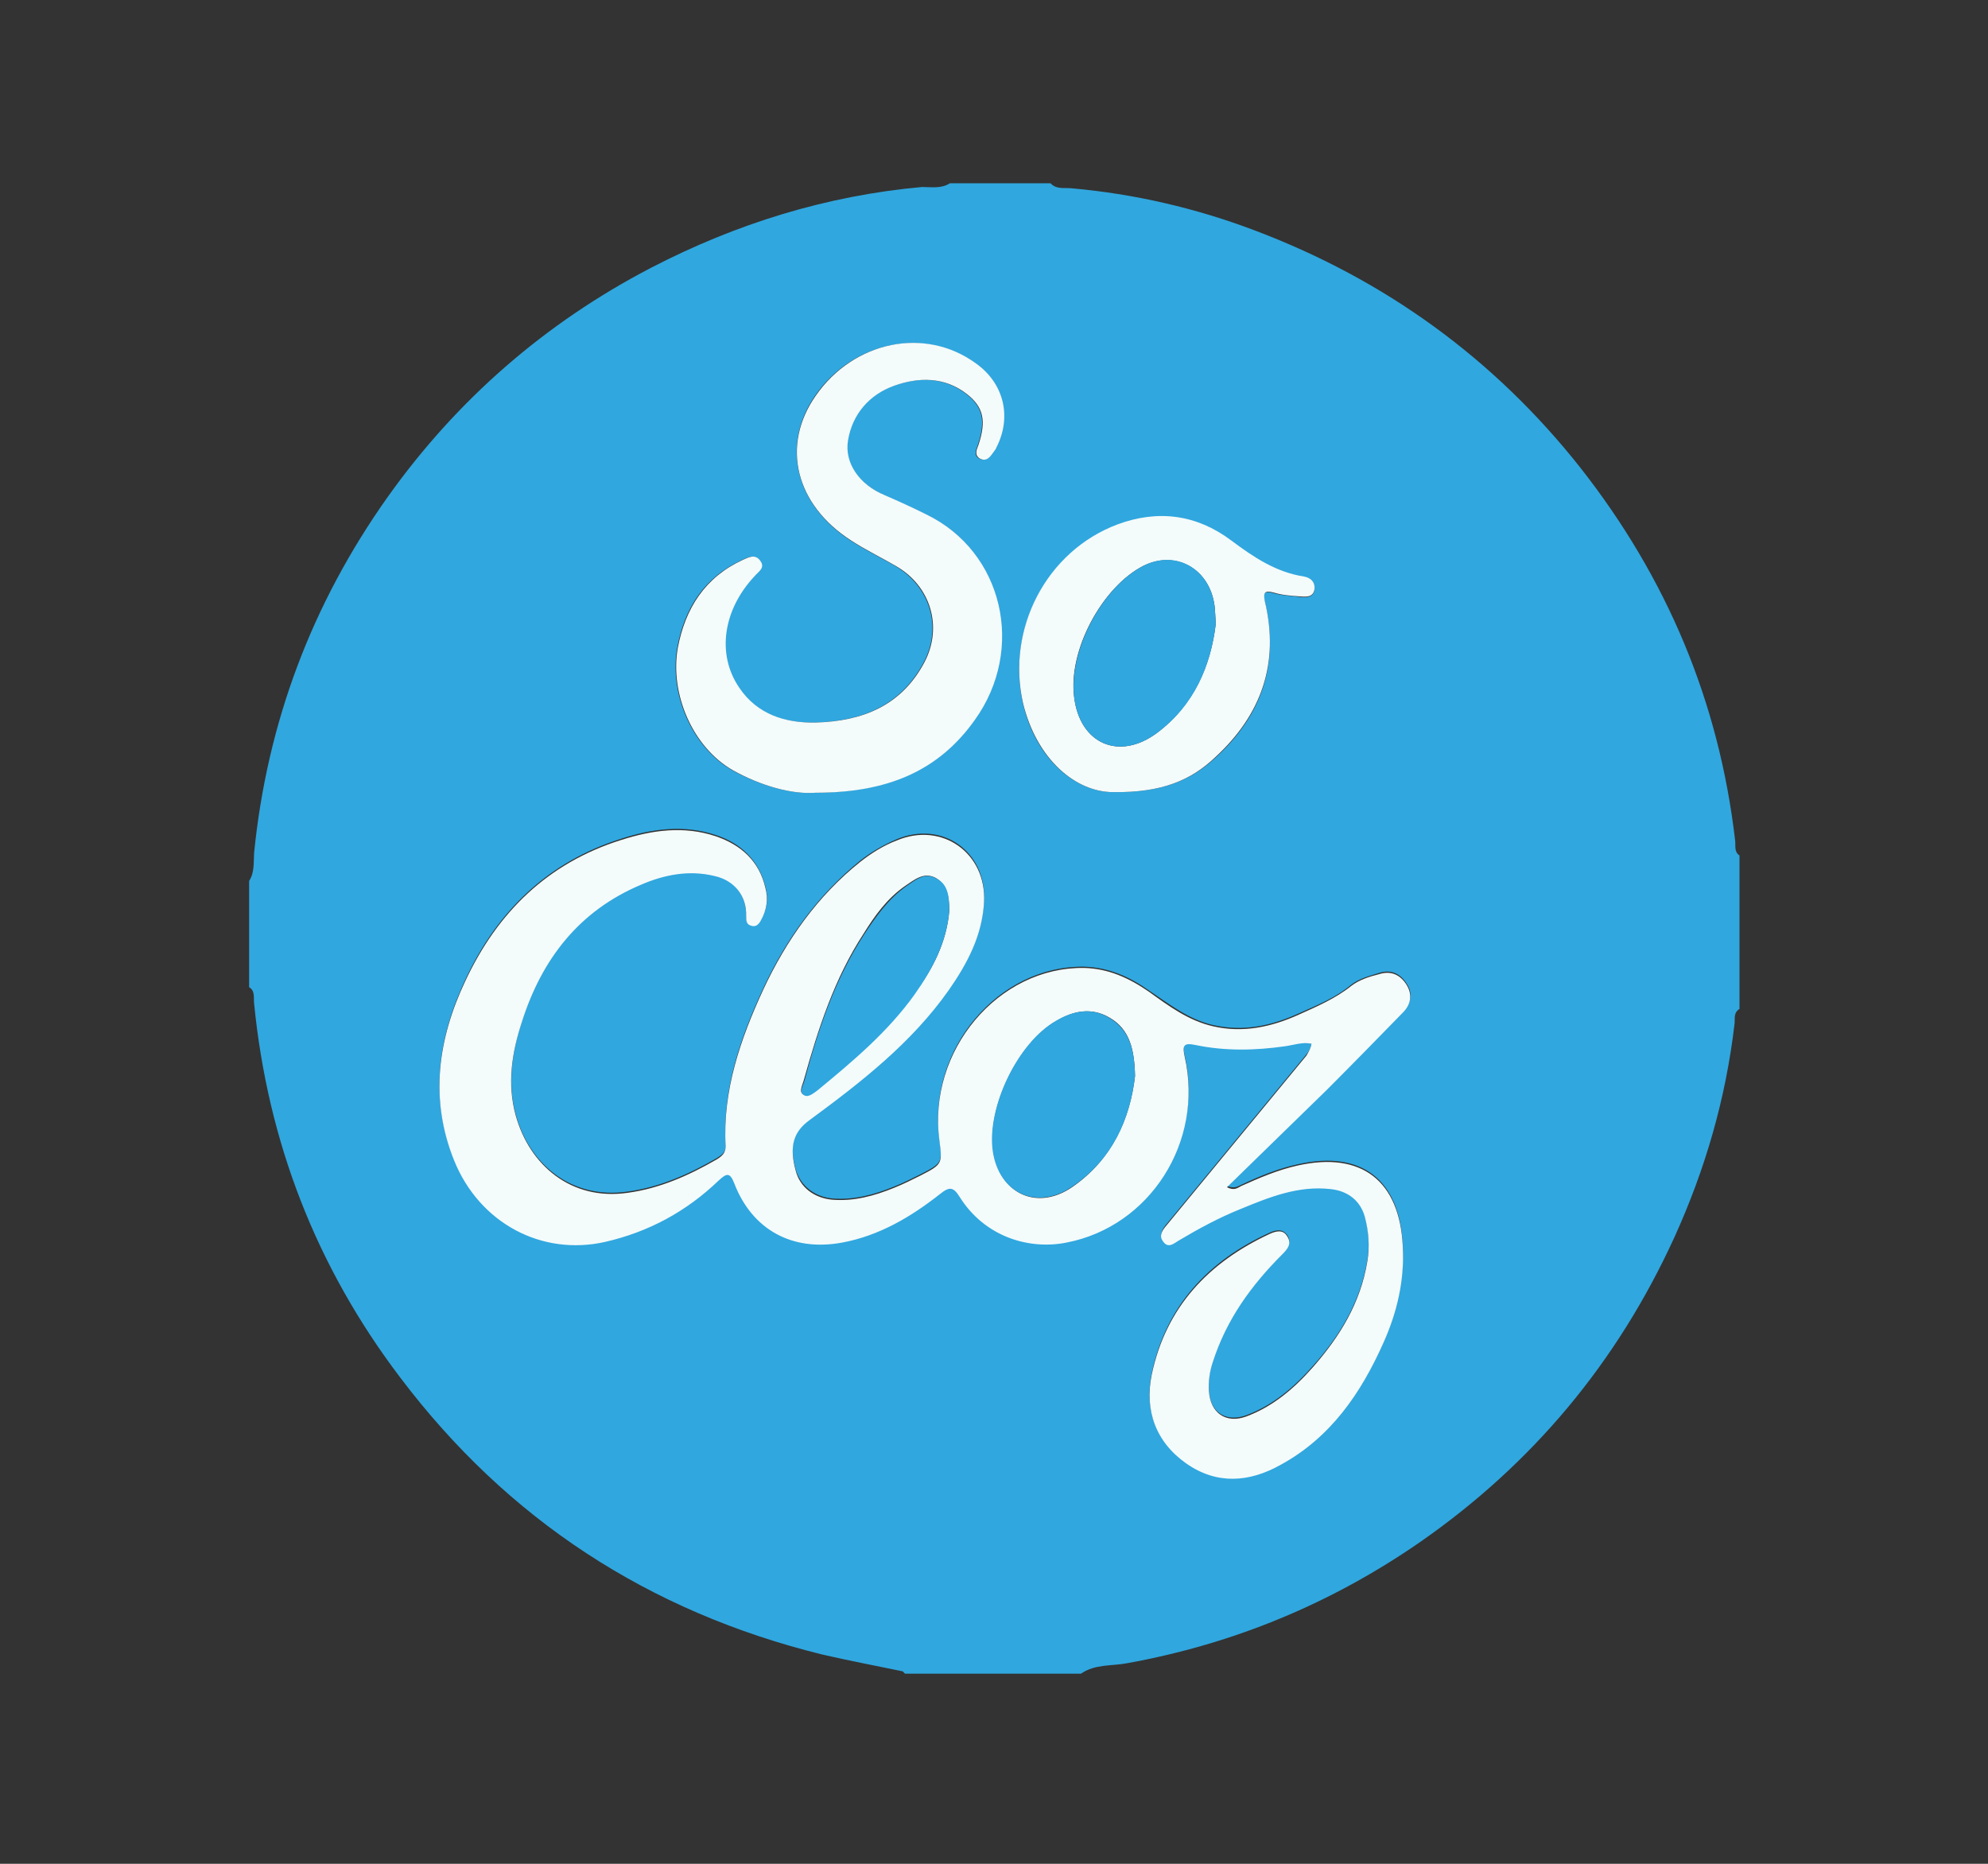
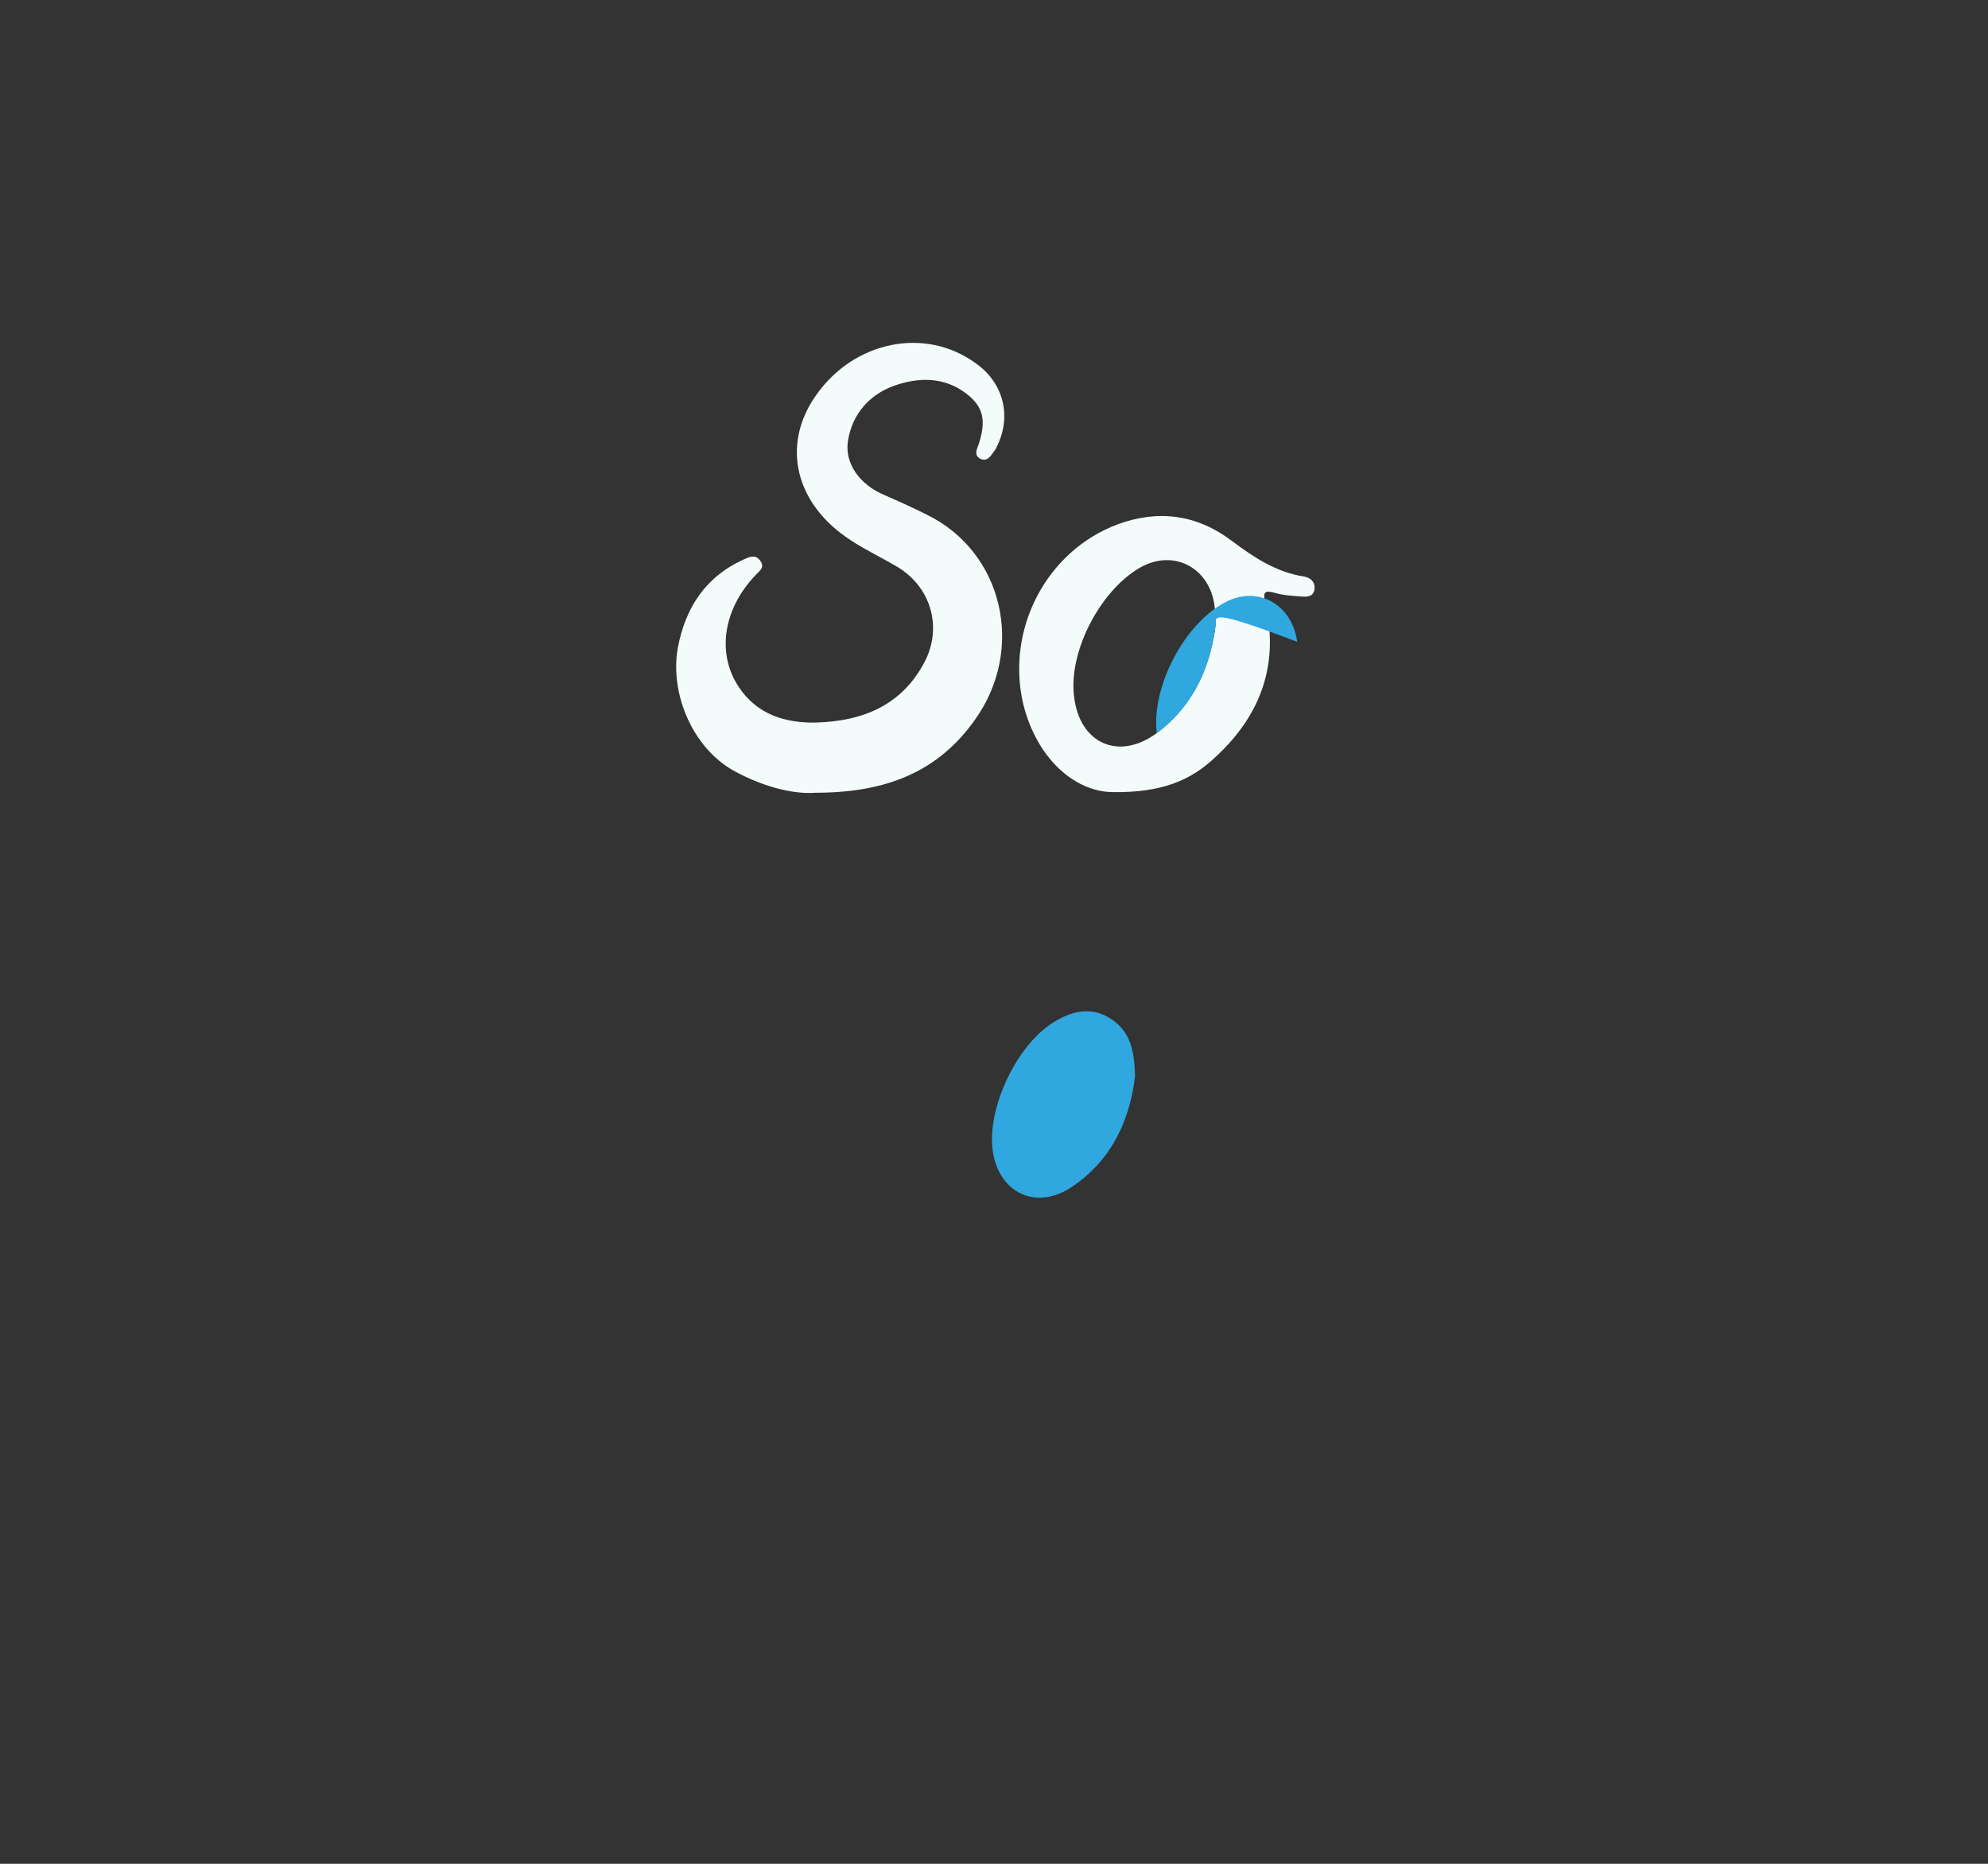
<svg xmlns="http://www.w3.org/2000/svg" version="1.1" id="Layer_1" x="0px" y="0px" viewBox="0 0 320 300" style="enable-background:new 0 0 320 300;" xml:space="preserve">
  <rect x="0" y="0" width="320" height="300" fill="#333333" stroke="none" />
  <style type="text/css">
	.st0{fill:#30A7DF;}
	.st1{fill:#F4FBFB;}
</style>
  <g>
-     <path class="st0" d="M152.9,29.5c5.4,0,10.8,0,16.2,0c0.9,1,2.2,0.7,3.3,0.8c10.2,0.9,20.1,3.2,29.6,6.8   c20.9,7.9,38.5,20.6,52.4,38.2c13.9,17.7,22.3,37.6,24.9,60c0.1,0.8-0.2,1.8,0.7,2.4c0,8.2,0,16.5,0,24.7c-1,0.6-0.7,1.6-0.8,2.4   c-1.4,12-4.7,23.4-9.7,34.4c-9.2,20.1-22.8,36.4-40.9,49c-14.3,9.9-30,16.4-47.1,19.5c-2.5,0.5-5.2,0.1-7.5,1.7   c-9.4,0-18.9,0-28.3,0c-0.2-0.1-0.3-0.4-0.5-0.4c-4.3-0.9-8.6-1.7-12.9-2.7c-27.9-6.9-50.6-21.7-67.9-44.6   c-13.5-17.8-21.3-37.9-23.5-60.2c-0.1-0.9,0.2-2-0.8-2.6c0-5.7,0-11.4,0-17.1c0.9-1.4,0.7-3,0.8-4.5c2.1-21,9.3-40.1,21.5-57.3   c11.1-15.6,25.3-28,42.4-36.9c13.7-7.1,28.2-11.6,43.6-13C149.9,30.1,151.5,30.4,152.9,29.5z M211.1,168c-0.1,0.7-0.4,1.2-0.8,1.7   c-7.5,9.1-15,18.2-22.5,27.3c-0.7,0.8-1.2,1.7-0.6,2.6c0.8,1.1,1.7,0.4,2.5-0.1c3.2-1.9,6.5-3.7,10-5.1c4.7-1.9,9.3-3.7,14.5-3.2   c2.9,0.3,4.9,1.9,5.5,4.5c0.6,2.3,0.8,4.7,0.4,7.1c-1.1,6.7-4.4,12.2-8.8,17.1c-3,3.4-6.4,6.3-10.7,7.9c-3.3,1.2-5.9-0.5-6-4.1   c-0.1-1.6,0.1-3.1,0.6-4.6c2.1-6.8,6.2-12.4,11.2-17.4c0.8-0.8,1.6-1.7,0.8-2.9c-0.8-1.1-1.9-0.8-2.8-0.4   c-9.9,4.5-16.7,11.8-19,22.6c-1.2,5.8,0.5,10.9,5.6,14.4c4.9,3.4,10,3,15.1,0.2c8.1-4.4,13-11.6,16.6-19.7   c2.2-4.9,3.3-10.1,3.1-15.5c-0.5-10.6-6.7-15.3-16.9-13c-3.2,0.7-6.1,1.9-9.1,3.3c-0.5,0.2-1,0.7-2.3,0.2   c5.5-5.3,10.8-10.4,16-15.6c4.2-4.1,8.2-8.3,12.3-12.5c1.3-1.3,1.7-2.9,0.6-4.5c-1-1.6-2.5-2.3-4.4-1.7c-1.6,0.5-3.2,0.9-4.5,1.9   c-2.5,2.1-5.5,3.3-8.4,4.6c-4.4,2-8.9,3-13.8,1.9c-4-0.9-7.1-3.4-10.4-5.6c-3.1-2.2-6.5-3.7-10.4-3.8   c-13.8-0.2-25.2,13.3-23.3,27.7c0.5,3.8,0.5,3.9-3,5.7c-1.4,0.7-2.8,1.4-4.3,2c-3.2,1.3-6.5,2.2-10,1.9c-2.8-0.3-5-2-5.8-4.6   c-1.1-4-0.5-6.3,2.2-8.2c8.3-6.1,16.4-12.4,22.4-20.9c3-4.3,5.4-8.8,5.7-14.2c0.4-8-6.8-13-14.1-9.9c-2.1,0.9-4,2-5.8,3.4   c-6.9,5.6-11.9,12.6-15.6,20.5c-3.7,8-6.6,16.2-6.1,25.3c0.1,1.1-0.6,1.6-1.4,2.1c-4.5,2.6-9.2,4.7-14.4,5.4   c-9.1,1.3-15.9-4.5-18-12.5c-1.4-5.1-0.5-10.1,1-15c3.2-10.1,9.2-17.9,19.2-22.1c3.8-1.6,7.7-2.4,11.8-1.4c3.2,0.8,5.1,3.3,5.1,6.4   c0,0.7,0,1.4,0.8,1.6c0.8,0.2,1.3-0.3,1.6-0.9c1-1.6,1.2-3.4,0.7-5.2c-1.1-4.3-4-7-8-8.3c-5.1-1.7-10.3-1-15.2,0.6   c-11.8,3.7-20,11.7-25.1,22.7c-4.4,9.4-5.8,19-1.8,28.9c4.1,10.1,14.1,15.4,24.3,13.1c7-1.6,13.1-5,18.3-9.9   c1.3-1.2,1.7-1.3,2.5,0.5c2.9,7.5,9.5,11,17.4,9.5c6-1.1,11.1-4.1,15.7-7.8c1.6-1.2,2.2-1.1,3.2,0.5c4.1,6.5,11.3,8.4,17.2,7.3   c13.3-2.6,22.1-16.3,19-29.9c-0.4-1.8-0.2-2.3,1.7-1.9c4.8,1.1,9.7,1,14.5,0.2C208.3,168.1,209.6,167.6,211.1,168z M131.3,127.6   c11.4-0.1,19.7-3.5,25.5-11.7c8.1-11.5,4.6-27.2-7.8-33.1c-2.2-1.1-4.5-2.1-6.7-3.1c-4.1-1.8-6.5-5.2-5.9-8.8   c0.7-4.3,3.5-7.4,7.4-8.8c3.9-1.4,8.1-1.5,11.7,1.3c2.7,2.1,3.2,4.3,1.9,8.2c-0.3,0.8-0.7,1.7,0.2,2.2c1.1,0.6,1.6-0.3,2.2-1   c0.2-0.2,0.3-0.5,0.5-0.8c2.5-4.9,1.2-10.3-3.3-13.5c-8.2-5.9-19.7-3.6-25.8,5.2c-5.5,8-3.2,17.5,5.7,23.3c2.3,1.5,4.8,2.7,7.2,4.1   c5.6,3.3,7.6,9.8,4.6,15.5c-3.7,7-10,9.5-17.5,9.7c-5,0.1-9.4-1.3-12.3-5.6c-3.7-5.4-2.6-12.6,2.5-18c0.6-0.7,1.7-1.3,0.9-2.4   c-0.8-1.2-1.9-0.6-2.8-0.2c-6.1,2.8-9.3,7.7-10.5,14.2c-1.3,7.4,2.4,16,8.9,19.7C122.5,126.5,127.5,127.9,131.3,127.6z    M179.2,127.5c7.8,0.1,12.5-1.9,16.4-5.5c7.5-6.8,10.4-15.2,8-25.1c-0.4-1.6,0-1.8,1.5-1.4c1.4,0.4,2.8,0.4,4.2,0.6   c1,0.1,2.1,0.1,2.3-1.2c0.1-1.1-0.6-1.8-1.7-2c-4.5-0.7-8.2-3.1-11.7-5.8c-5.6-4.2-11.8-5-18.3-2.6c-11.5,4.3-18,16.9-15.2,28.9   C166.8,122.2,173.1,127.5,179.2,127.5z" />
-     <path class="st1" d="M211.1,168c-1.5-0.3-2.8,0.2-4.2,0.4c-4.9,0.7-9.7,0.8-14.5-0.2c-1.9-0.4-2.1,0.1-1.7,1.9   c3.1,13.7-5.6,27.3-19,29.9c-5.9,1.2-13.1-0.8-17.2-7.3c-1-1.6-1.6-1.8-3.2-0.5c-4.7,3.7-9.8,6.7-15.7,7.8c-8,1.5-14.5-2-17.4-9.5   c-0.7-1.8-1.2-1.7-2.5-0.5c-5.2,5-11.3,8.3-18.3,9.9c-10.2,2.3-20.2-3-24.3-13.1c-4-9.9-2.6-19.6,1.8-28.9   c5.2-11.1,13.3-19,25.1-22.7c5-1.6,10.1-2.3,15.2-0.6c4.1,1.4,7,4,8,8.3c0.5,1.8,0.2,3.6-0.7,5.2c-0.3,0.6-0.8,1.2-1.6,0.9   c-0.8-0.2-0.8-0.9-0.8-1.6c0.1-3.2-1.9-5.7-5.1-6.4c-4.1-1-8.1-0.2-11.8,1.4c-10,4.2-16,12-19.2,22.1c-1.6,4.9-2.4,9.9-1,15   c2.2,8,8.9,13.8,18,12.5c5.2-0.7,9.9-2.8,14.4-5.4c0.8-0.5,1.4-1,1.4-2.1c-0.5-9,2.4-17.3,6.1-25.3c3.7-7.9,8.7-15,15.6-20.5   c1.8-1.4,3.7-2.6,5.8-3.4c7.3-3.1,14.5,2,14.1,9.9c-0.3,5.4-2.7,9.9-5.7,14.2c-6,8.5-14.1,14.8-22.4,20.9c-2.6,1.9-3.3,4.2-2.2,8.2   c0.7,2.6,2.9,4.3,5.8,4.6c3.5,0.3,6.8-0.6,10-1.9c1.5-0.6,2.9-1.3,4.3-2c3.5-1.8,3.5-1.9,3-5.7c-1.9-14.4,9.5-27.9,23.3-27.7   c3.9,0.1,7.2,1.6,10.4,3.8c3.2,2.3,6.4,4.7,10.4,5.6c4.8,1.1,9.4,0.1,13.8-1.9c2.9-1.3,5.9-2.6,8.4-4.6c1.3-1,2.9-1.5,4.5-1.9   c1.9-0.6,3.4,0.1,4.4,1.7c1,1.6,0.7,3.2-0.6,4.5c-4.1,4.2-8.2,8.4-12.3,12.5c-5.2,5.1-10.5,10.2-16,15.6c1.2,0.6,1.7,0.1,2.3-0.2   c2.9-1.3,5.9-2.6,9.1-3.3c10.3-2.3,16.4,2.5,16.9,13c0.3,5.4-0.9,10.6-3.1,15.5c-3.6,8.1-8.5,15.3-16.6,19.7   c-5,2.8-10.2,3.2-15.1-0.2c-5-3.5-6.8-8.6-5.6-14.4c2.3-10.8,9.1-18,19-22.6c0.9-0.4,2.1-0.8,2.8,0.4c0.8,1.2,0,2.1-0.8,2.9   c-5,5-9,10.5-11.2,17.4c-0.5,1.5-0.7,3.1-0.6,4.6c0.2,3.5,2.7,5.3,6,4.1c4.3-1.6,7.7-4.5,10.7-7.9c4.4-5,7.7-10.4,8.8-17.1   c0.4-2.4,0.2-4.8-0.4-7.1c-0.7-2.6-2.7-4.2-5.5-4.5c-5.2-0.6-9.9,1.3-14.5,3.2c-3.5,1.4-6.8,3.2-10,5.1c-0.8,0.5-1.7,1.3-2.5,0.1   c-0.7-0.9-0.1-1.8,0.6-2.6c7.5-9.1,15-18.2,22.5-27.3C210.7,169.2,211,168.7,211.1,168z M182.7,173.2c-0.1-4.2-0.8-7.5-4.1-9.4   c-2.9-1.7-5.8-1.1-8.5,0.5c-6.2,3.5-11.3,14-10.2,21c1,6.9,7.1,9.7,12.8,5.7C179,186.6,181.9,180.1,182.7,173.2z M152.8,146.6   c0-2.2-0.3-4.2-2.2-5.3c-1.9-1-3.4,0.3-4.9,1.3c-2.9,2-4.9,4.8-6.7,7.7c-4.7,7.2-7.3,15.3-9.6,23.5c-0.2,0.8-0.8,1.8-0.2,2.3   c0.7,0.5,1.7-0.2,2.3-0.7c5.7-4.6,11.3-9.4,15.6-15.4C150.2,156,152.4,151.5,152.8,146.6z" />
    <path class="st1" d="M131.3,127.6c-3.8,0.3-8.8-1.1-13.3-3.6c-6.5-3.7-10.2-12.3-8.9-19.7c1.2-6.4,4.4-11.4,10.5-14.2   c0.9-0.4,2-1,2.8,0.2c0.8,1.1-0.3,1.7-0.9,2.4c-5.1,5.4-6.2,12.6-2.5,18c2.9,4.3,7.4,5.7,12.3,5.6c7.5-0.2,13.8-2.7,17.5-9.7   c3-5.7,1-12.3-4.6-15.5c-2.4-1.4-4.9-2.6-7.2-4.1c-9-5.8-11.3-15.3-5.7-23.3c6.1-8.8,17.6-11.2,25.8-5.2c4.5,3.2,5.8,8.6,3.3,13.5   c-0.1,0.3-0.3,0.5-0.5,0.8c-0.5,0.7-1.1,1.6-2.2,1c-0.9-0.6-0.5-1.4-0.2-2.2c1.3-3.9,0.8-6.1-1.9-8.2c-3.6-2.8-7.8-2.7-11.7-1.3   c-3.9,1.4-6.7,4.5-7.4,8.8c-0.6,3.6,1.8,7.1,5.9,8.8c2.3,1,4.5,2,6.7,3.1c12.4,6,16,21.7,7.8,33.1   C151,124.2,142.7,127.6,131.3,127.6z" />
    <path class="st1" d="M179.2,127.5c-6.1,0-12.3-5.3-14.5-14.2c-2.8-12,3.7-24.6,15.2-28.9c6.5-2.4,12.7-1.6,18.3,2.6   c3.6,2.7,7.2,5.1,11.7,5.8c1.1,0.2,1.8,0.9,1.7,2c-0.2,1.3-1.2,1.3-2.3,1.2c-1.4-0.1-2.9-0.2-4.2-0.6c-1.5-0.4-1.8-0.1-1.5,1.4   c2.4,10-0.6,18.3-8,25.1C191.7,125.6,187,127.6,179.2,127.5z M195.7,100.4c-0.1-1.4-0.1-2.1-0.2-2.9c-0.8-6-6.3-9-11.5-6.4   c-6.6,3.4-12.1,13.6-11.1,21.1c0.9,7.5,7.2,10.3,13.3,5.8C192.2,113.5,194.9,107.1,195.7,100.4z" />
    <path class="st0" d="M182.7,173.2c-0.8,6.9-3.6,13.4-10.1,17.8c-5.7,3.9-11.8,1.1-12.8-5.7c-1-7,4-17.5,10.2-21   c2.7-1.6,5.7-2.2,8.5-0.5C181.9,165.8,182.6,169,182.7,173.2z" />
-     <path class="st0" d="M152.8,146.6c-0.4,5-2.7,9.4-5.6,13.5c-4.3,6-9.9,10.7-15.6,15.4c-0.7,0.5-1.6,1.3-2.3,0.7   c-0.7-0.5,0-1.5,0.2-2.3c2.2-8.2,4.9-16.3,9.6-23.5c1.9-2.9,3.9-5.7,6.7-7.7c1.5-1,3-2.4,4.9-1.3   C152.6,142.3,152.8,144.3,152.8,146.6z" />
-     <path class="st0" d="M195.7,100.4c-0.8,6.7-3.4,13.1-9.5,17.6c-6.1,4.5-12.4,1.7-13.3-5.8c-0.9-7.5,4.5-17.7,11.1-21.1   c5.2-2.7,10.7,0.4,11.5,6.4C195.6,98.3,195.6,99,195.7,100.4z" />
+     <path class="st0" d="M195.7,100.4c-0.8,6.7-3.4,13.1-9.5,17.6c-0.9-7.5,4.5-17.7,11.1-21.1   c5.2-2.7,10.7,0.4,11.5,6.4C195.6,98.3,195.6,99,195.7,100.4z" />
  </g>
</svg>